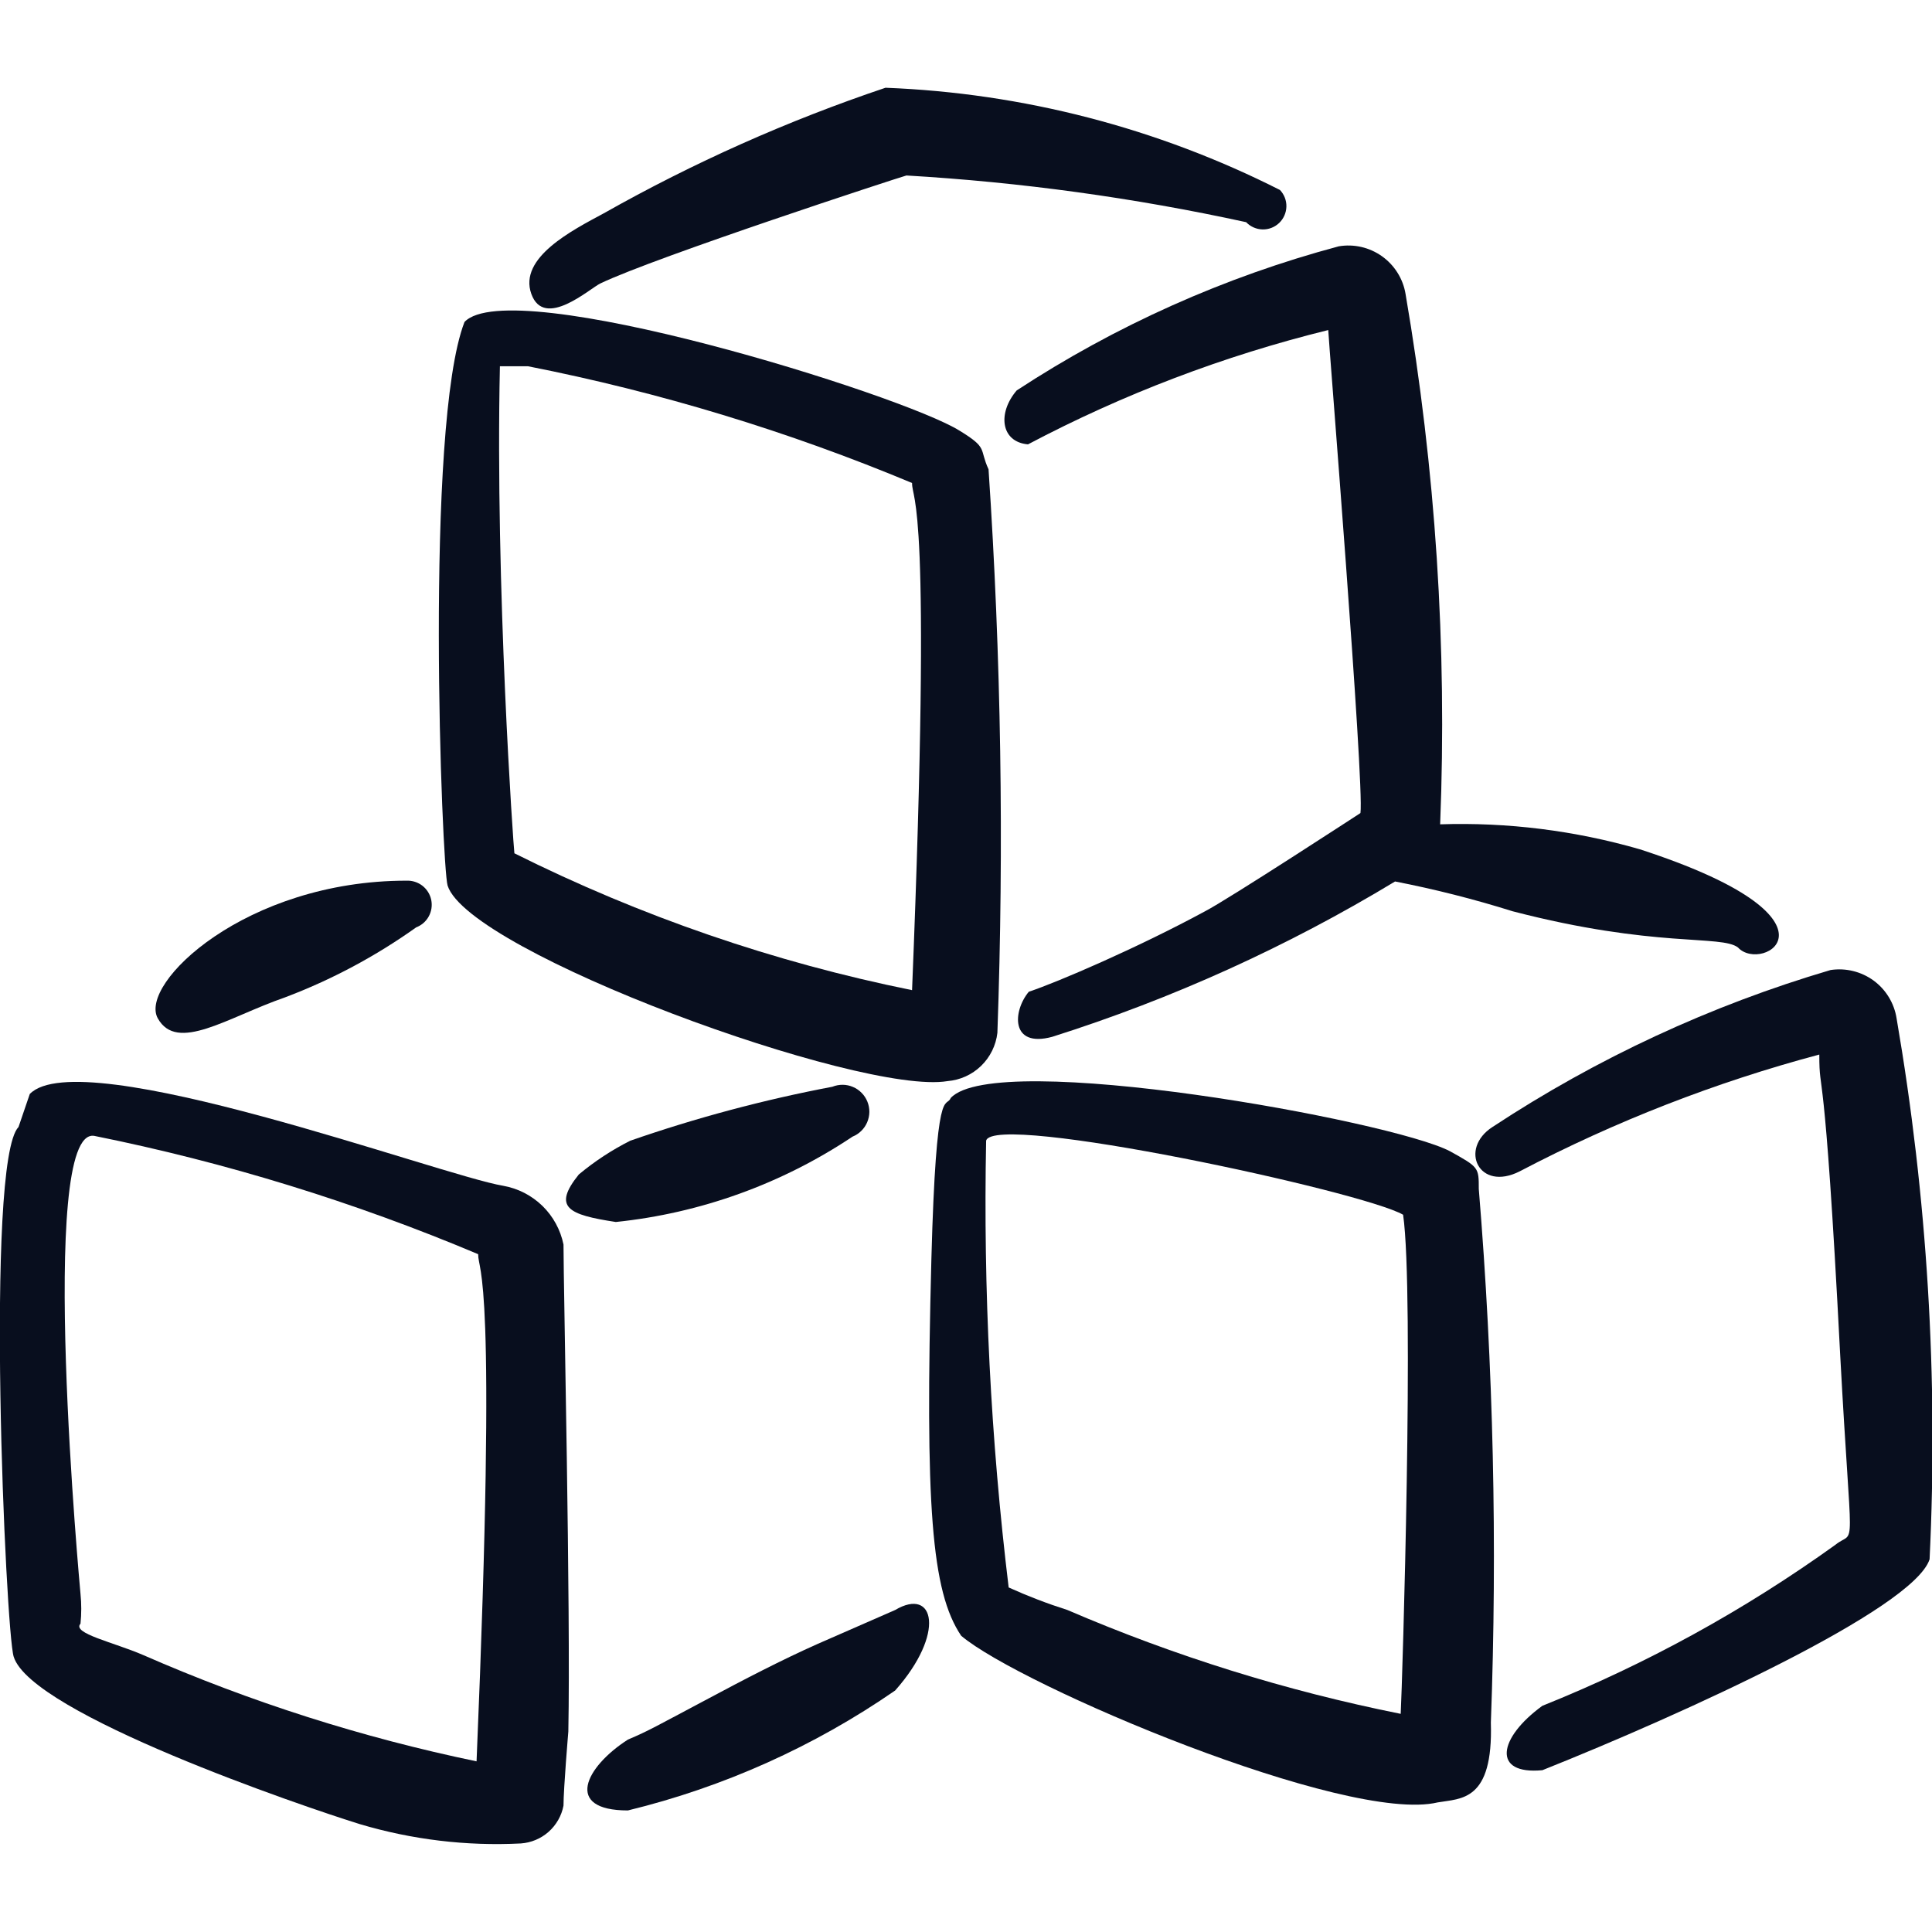
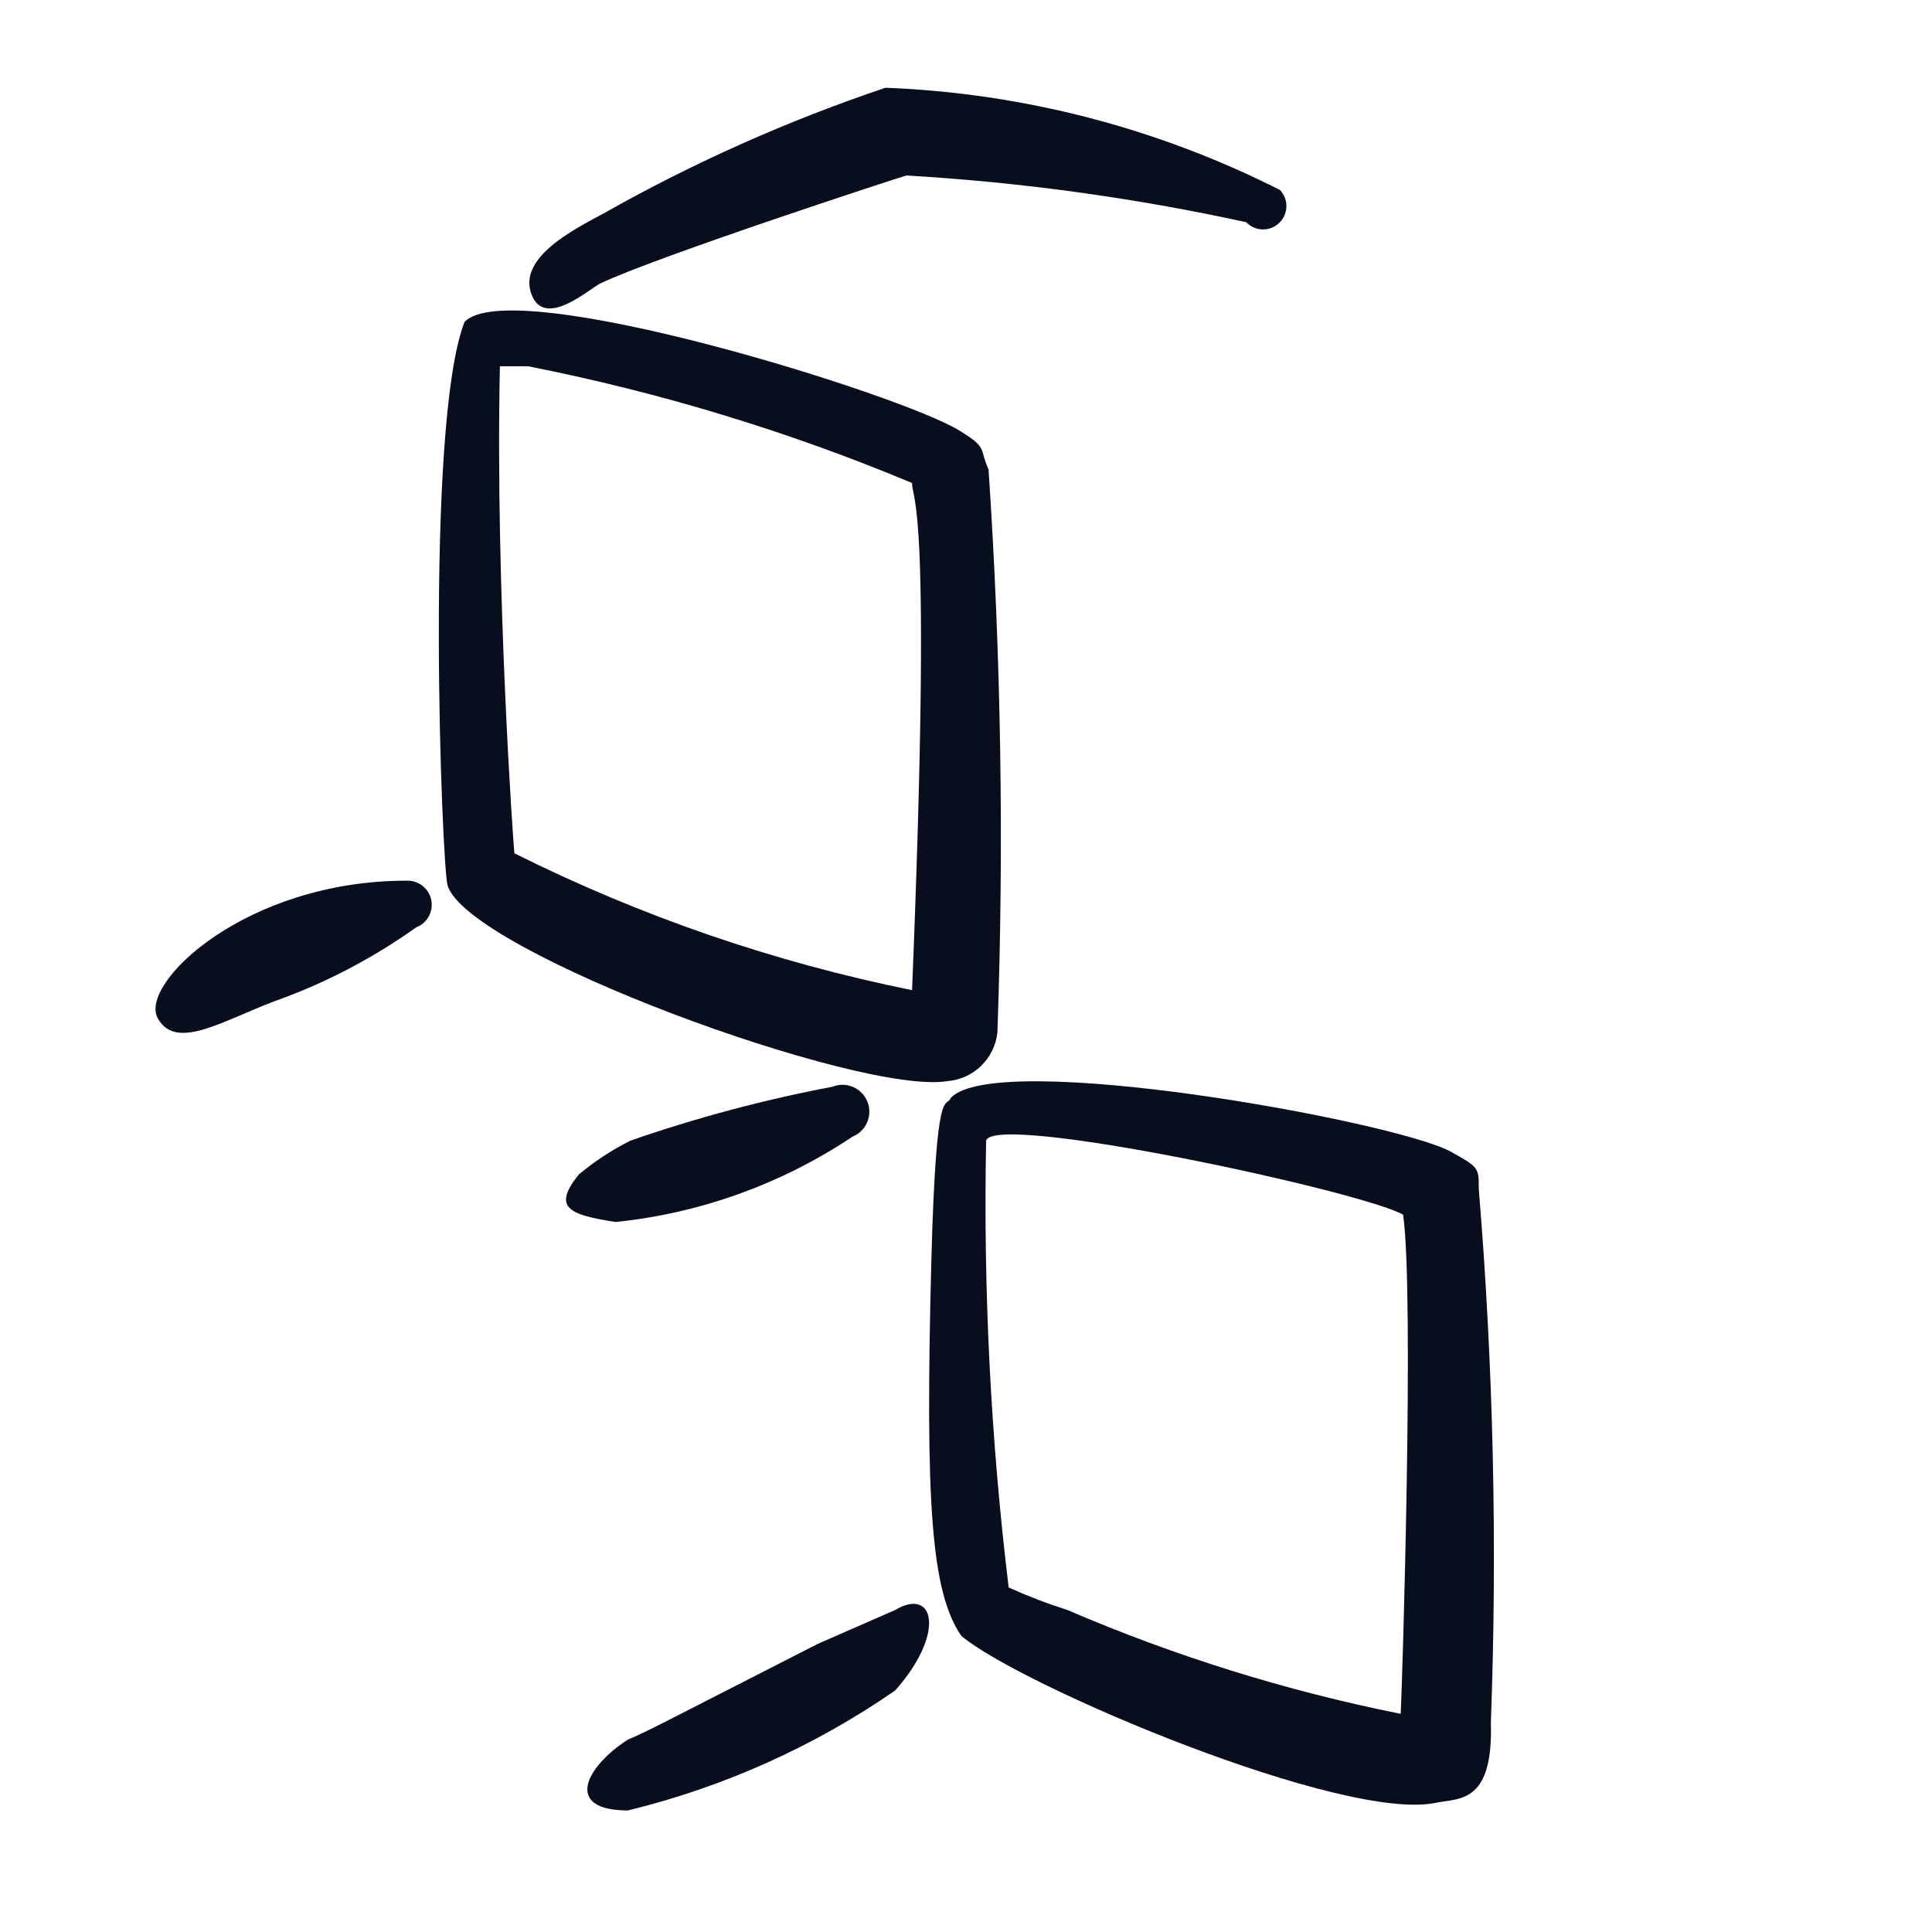
<svg xmlns="http://www.w3.org/2000/svg" width="48" height="48" viewBox="0 0 48 48" fill="none">
  <g clip-path="url(#clip0_207_16901)">
    <path d="M23.54 26.86C23.854 26.834 24.149 26.701 24.375 26.482C24.601 26.263 24.744 25.973 24.78 25.66C24.946 20.993 24.872 16.32 24.56 11.66C24.32 11.14 24.56 11.14 23.84 10.7C22.4 9.8 12.68 6.78 11.54 8C10.54 10.58 10.98 21.54 11.12 22C11.64 23.66 21.38 27.22 23.54 26.86ZM12.42 9.1H13.12C16.389 9.744 19.585 10.715 22.66 12C22.66 12.48 23.16 12.24 22.66 24.6C19.231 23.907 15.909 22.763 12.78 21.2C12.76 21.08 12.3 14.58 12.42 9.1Z" fill="#080E1E" />
-     <path d="M33 8.2C33 8.36 33.9 19.48 33.8 20.2C33.8 20.2 30.52 22.34 29.94 22.64C28.28 23.54 26.28 24.4 25.56 24.64C25.16 25.12 25.1 26.04 26.14 25.76C29.123 24.816 31.983 23.52 34.66 21.9C35.646 22.092 36.621 22.339 37.58 22.64C41.12 23.56 42.76 23.22 43.18 23.54C43.78 24.2 46.1 22.84 40.74 21.1C39.129 20.635 37.456 20.425 35.78 20.48C35.956 16.069 35.667 11.651 34.92 7.3C34.889 7.114 34.821 6.935 34.72 6.775C34.62 6.615 34.489 6.476 34.334 6.366C34.18 6.257 34.006 6.178 33.822 6.136C33.637 6.094 33.447 6.088 33.26 6.12C30.42 6.88 27.719 8.089 25.26 9.7C24.78 10.26 24.86 10.98 25.54 11.04C27.901 9.793 30.407 8.839 33 8.2Z" fill="#080E1E" />
    <path d="M7.08 24.78C8.237 24.343 9.333 23.758 10.34 23.04C10.473 22.989 10.584 22.893 10.652 22.768C10.721 22.643 10.742 22.497 10.714 22.358C10.685 22.218 10.607 22.094 10.495 22.006C10.382 21.919 10.242 21.874 10.1 21.88C6.1 21.88 3.44 24.44 3.92 25.3C4.4 26.16 5.64 25.28 7.08 24.78Z" fill="#080E1E" />
    <path d="M14.92 7.04C16.3 6.38 22.36 4.4 22.52 4.36C25.359 4.526 28.181 4.914 30.96 5.52C31.066 5.631 31.212 5.696 31.366 5.7C31.52 5.704 31.669 5.646 31.78 5.54C31.891 5.434 31.956 5.288 31.96 5.134C31.964 4.98 31.906 4.831 31.8 4.72C28.754 3.178 25.411 2.312 22 2.18C19.573 2.996 17.229 4.041 15 5.3C14.22 5.72 12.88 6.4 13.2 7.3C13.52 8.2 14.66 7.16 14.92 7.04Z" fill="#080E1E" />
    <path d="M37.04 42.8C37.203 38.378 37.103 33.95 36.74 29.54C36.74 29 36.74 29 36.02 28.6C34.56 27.84 24.74 26.06 23.62 27.28C23.5 27.56 23.26 26.82 23.14 31.28C22.98 37.42 23.14 39.54 23.88 40.64C25.34 41.88 33.46 45.32 35.72 44.78C36.3 44.68 37.1 44.76 37.04 42.8ZM34.8 42.58C31.958 42.011 29.183 41.146 26.52 40C26.023 39.842 25.535 39.655 25.06 39.44C24.614 35.758 24.427 32.048 24.5 28.34C24.68 27.62 33.86 29.6 34.86 30.18C35.14 32.12 34.84 41.84 34.8 42.58Z" fill="#080E1E" />
-     <path d="M20.32 40.84C19.42 41.24 18.46 41.74 17.6 42.2C16.28 42.9 16.12 43 15.6 43.22C14.54 43.9 14 44.98 15.6 44.98C17.977 44.401 20.228 43.391 22.24 42C23.5 40.58 23.22 39.42 22.24 40L20.32 40.84Z" fill="#080E1E" />
-     <path d="M14.12 43.02C14.18 40 14 32 14 30.92C13.925 30.554 13.742 30.219 13.475 29.959C13.207 29.699 12.868 29.525 12.5 29.46C10.94 29.2 2 25.88 0.74 27.18L0.46 28C-0.38 28.86 0.14 40.54 0.34 41.16C0.78 42.58 7.52 44.88 8.94 45.32C10.236 45.706 11.589 45.869 12.94 45.8C13.196 45.782 13.438 45.681 13.63 45.511C13.822 45.34 13.952 45.112 14 44.86C14 44.44 14.12 43.02 14.12 43.02ZM11.84 43.76C8.996 43.17 6.221 42.285 3.56 41.12C2.82 40.8 1.78 40.58 2 40.34C2.025 40.094 2.025 39.846 2 39.6C2 39.6 0.92 28 2.34 28.22C5.61 28.879 8.806 29.864 11.88 31.16C11.88 31.64 12.36 31.44 11.84 43.76Z" fill="#080E1E" />
+     <path d="M20.32 40.84C16.28 42.9 16.12 43 15.6 43.22C14.54 43.9 14 44.98 15.6 44.98C17.977 44.401 20.228 43.391 22.24 42C23.5 40.58 23.22 39.42 22.24 40L20.32 40.84Z" fill="#080E1E" />
    <path d="M21.18 28.24C21.261 28.207 21.336 28.159 21.398 28.097C21.461 28.036 21.511 27.962 21.545 27.882C21.579 27.801 21.598 27.714 21.599 27.626C21.599 27.538 21.583 27.451 21.55 27.37C21.517 27.289 21.469 27.214 21.407 27.152C21.346 27.089 21.272 27.039 21.192 27.005C21.111 26.97 21.024 26.952 20.936 26.951C20.849 26.951 20.761 26.967 20.68 27C18.976 27.323 17.298 27.771 15.66 28.34C15.203 28.57 14.773 28.852 14.38 29.18C13.72 30 14.12 30.18 15.3 30.36C17.403 30.142 19.422 29.414 21.18 28.24Z" fill="#080E1E" />
-     <path d="M47.12 25.3C47.061 24.924 46.855 24.586 46.548 24.361C46.24 24.137 45.856 24.043 45.48 24.1C42.503 24.978 39.672 26.292 37.08 28C36.24 28.54 36.74 29.62 37.76 29.1C40.125 27.86 42.62 26.888 45.2 26.2C45.2 27.32 45.32 25.94 45.72 33.68C46 38.88 46.12 37.96 45.6 38.38C43.344 40.002 40.899 41.346 38.32 42.38C37.22 43.18 37.06 44.1 38.32 43.98C41.78 42.6 47.54 39.98 47.94 38.74C48.158 34.243 47.883 29.737 47.12 25.3Z" fill="#080E1E" />
  </g>
  <defs>
    <clipPath id="clip0_207_16901">
      <rect width="48" height="48" fill="white" />
    </clipPath>
  </defs>
</svg>